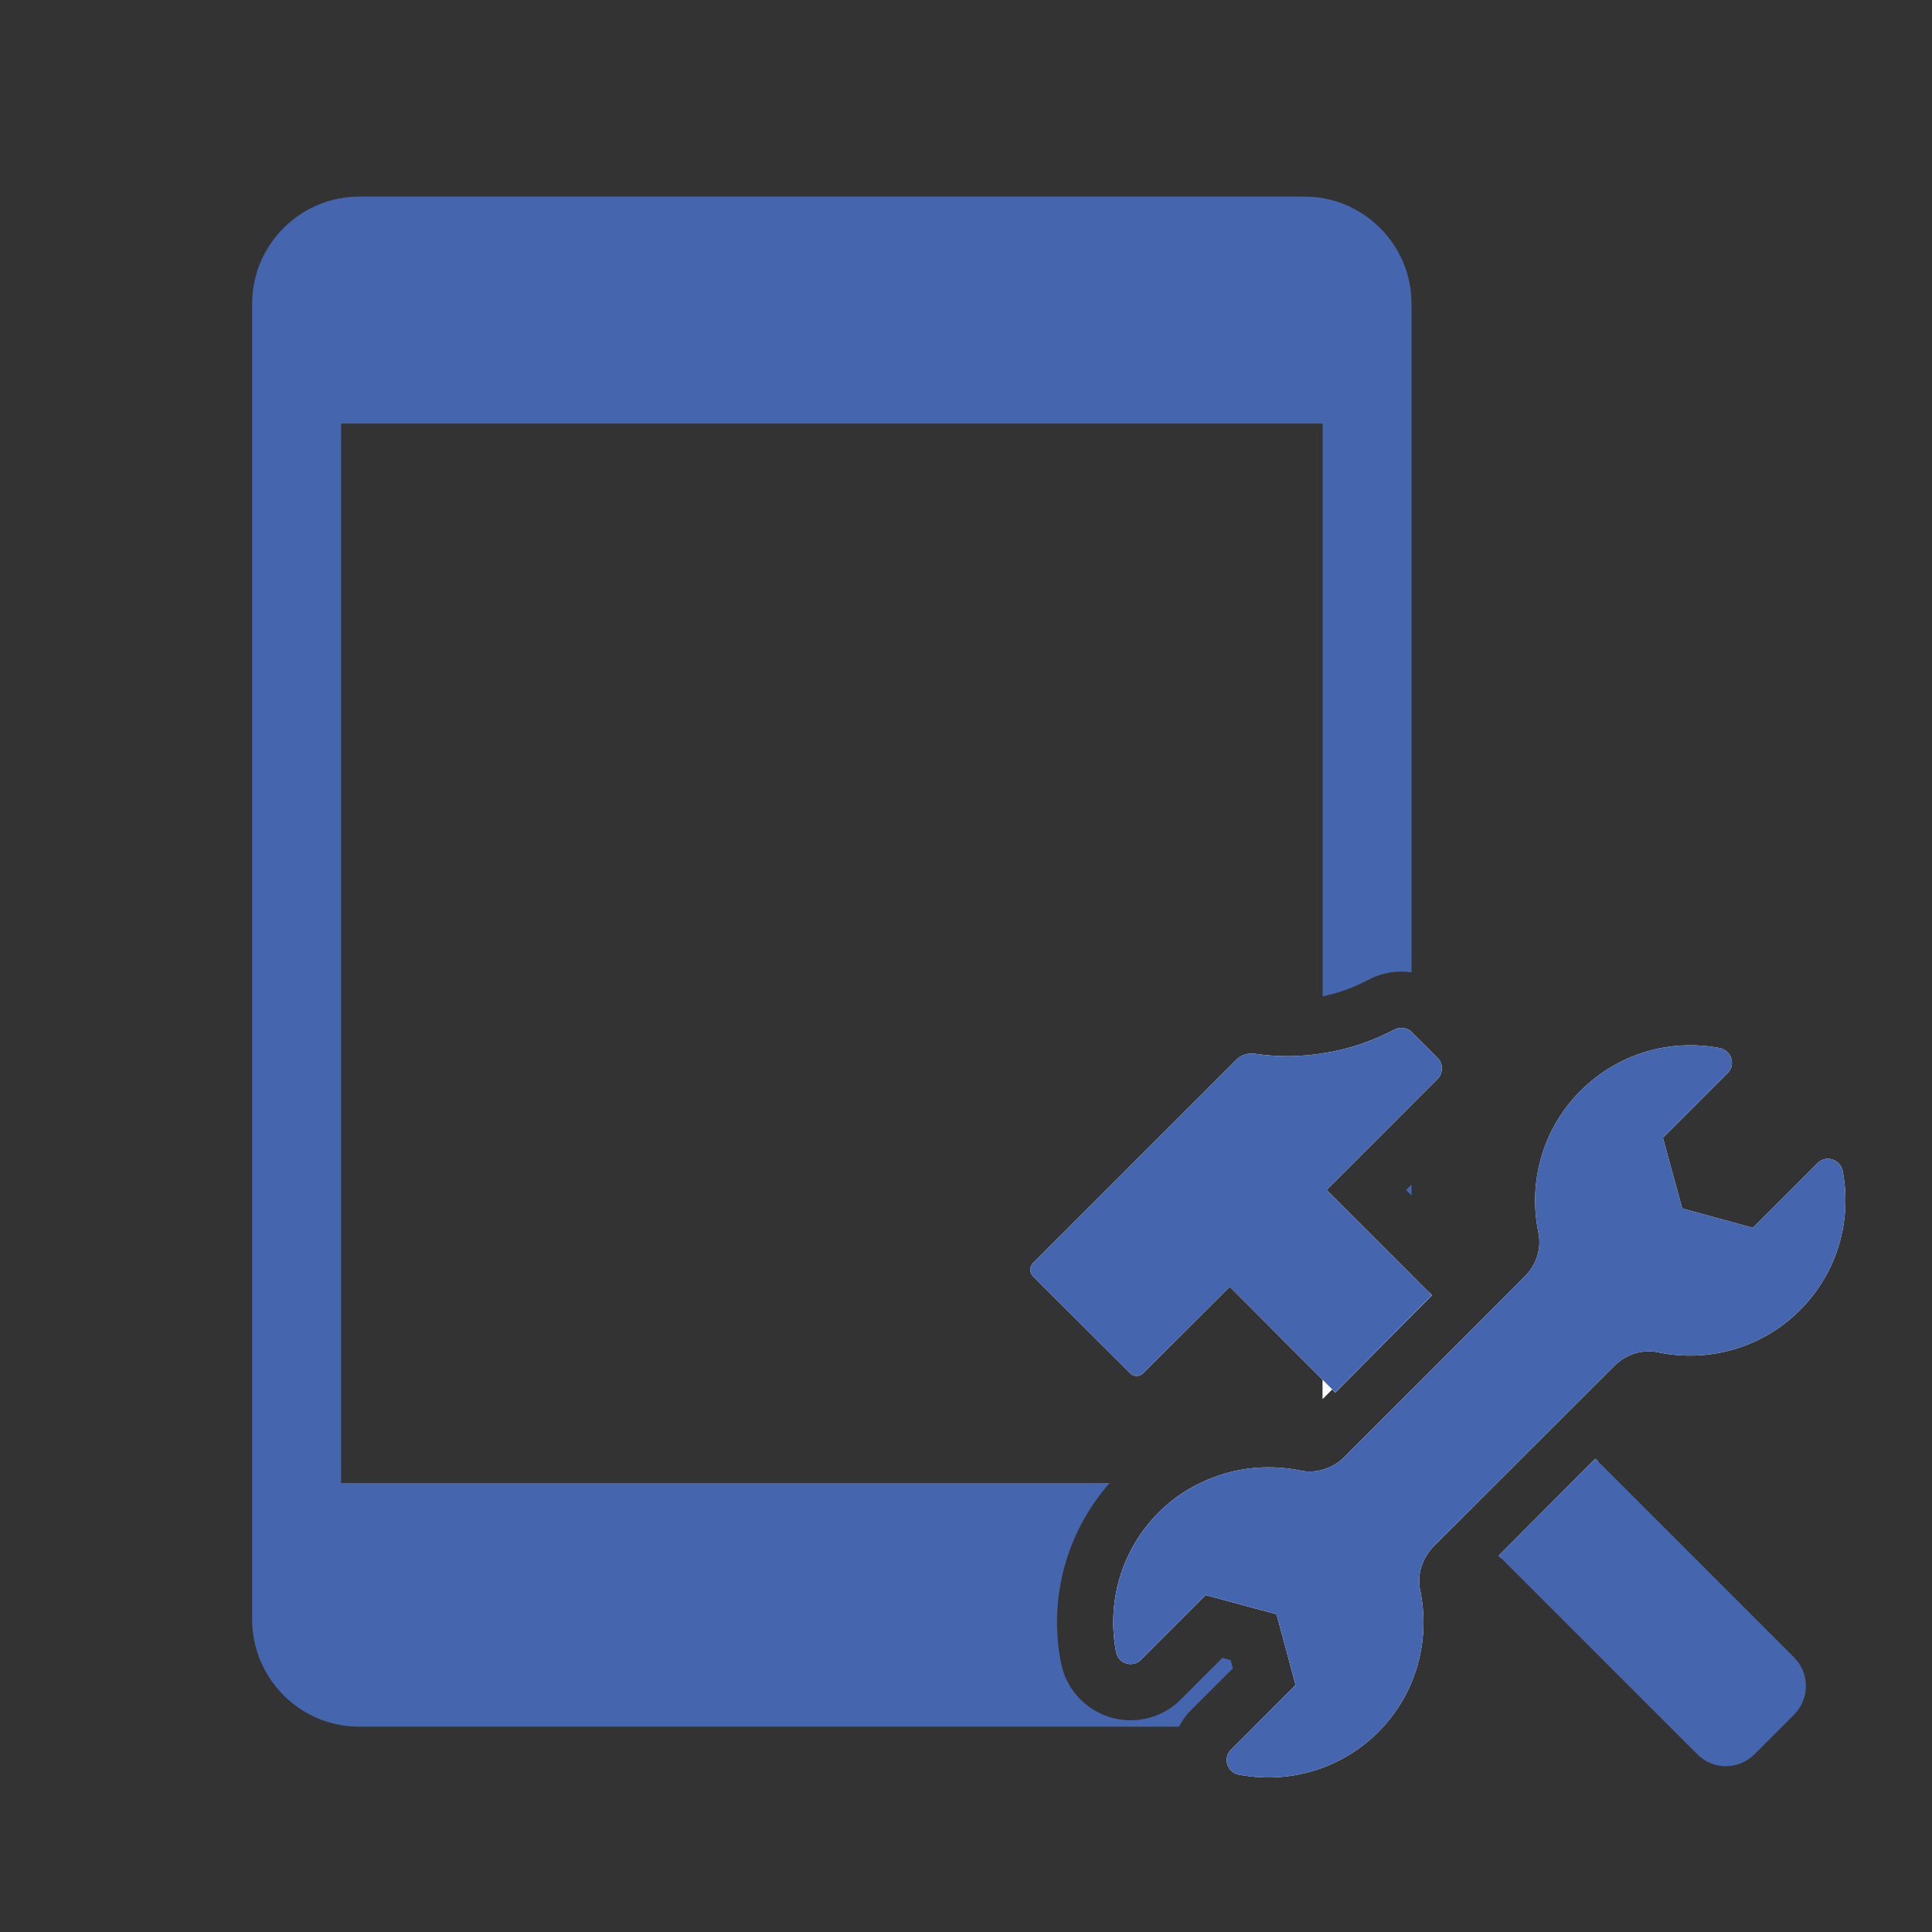
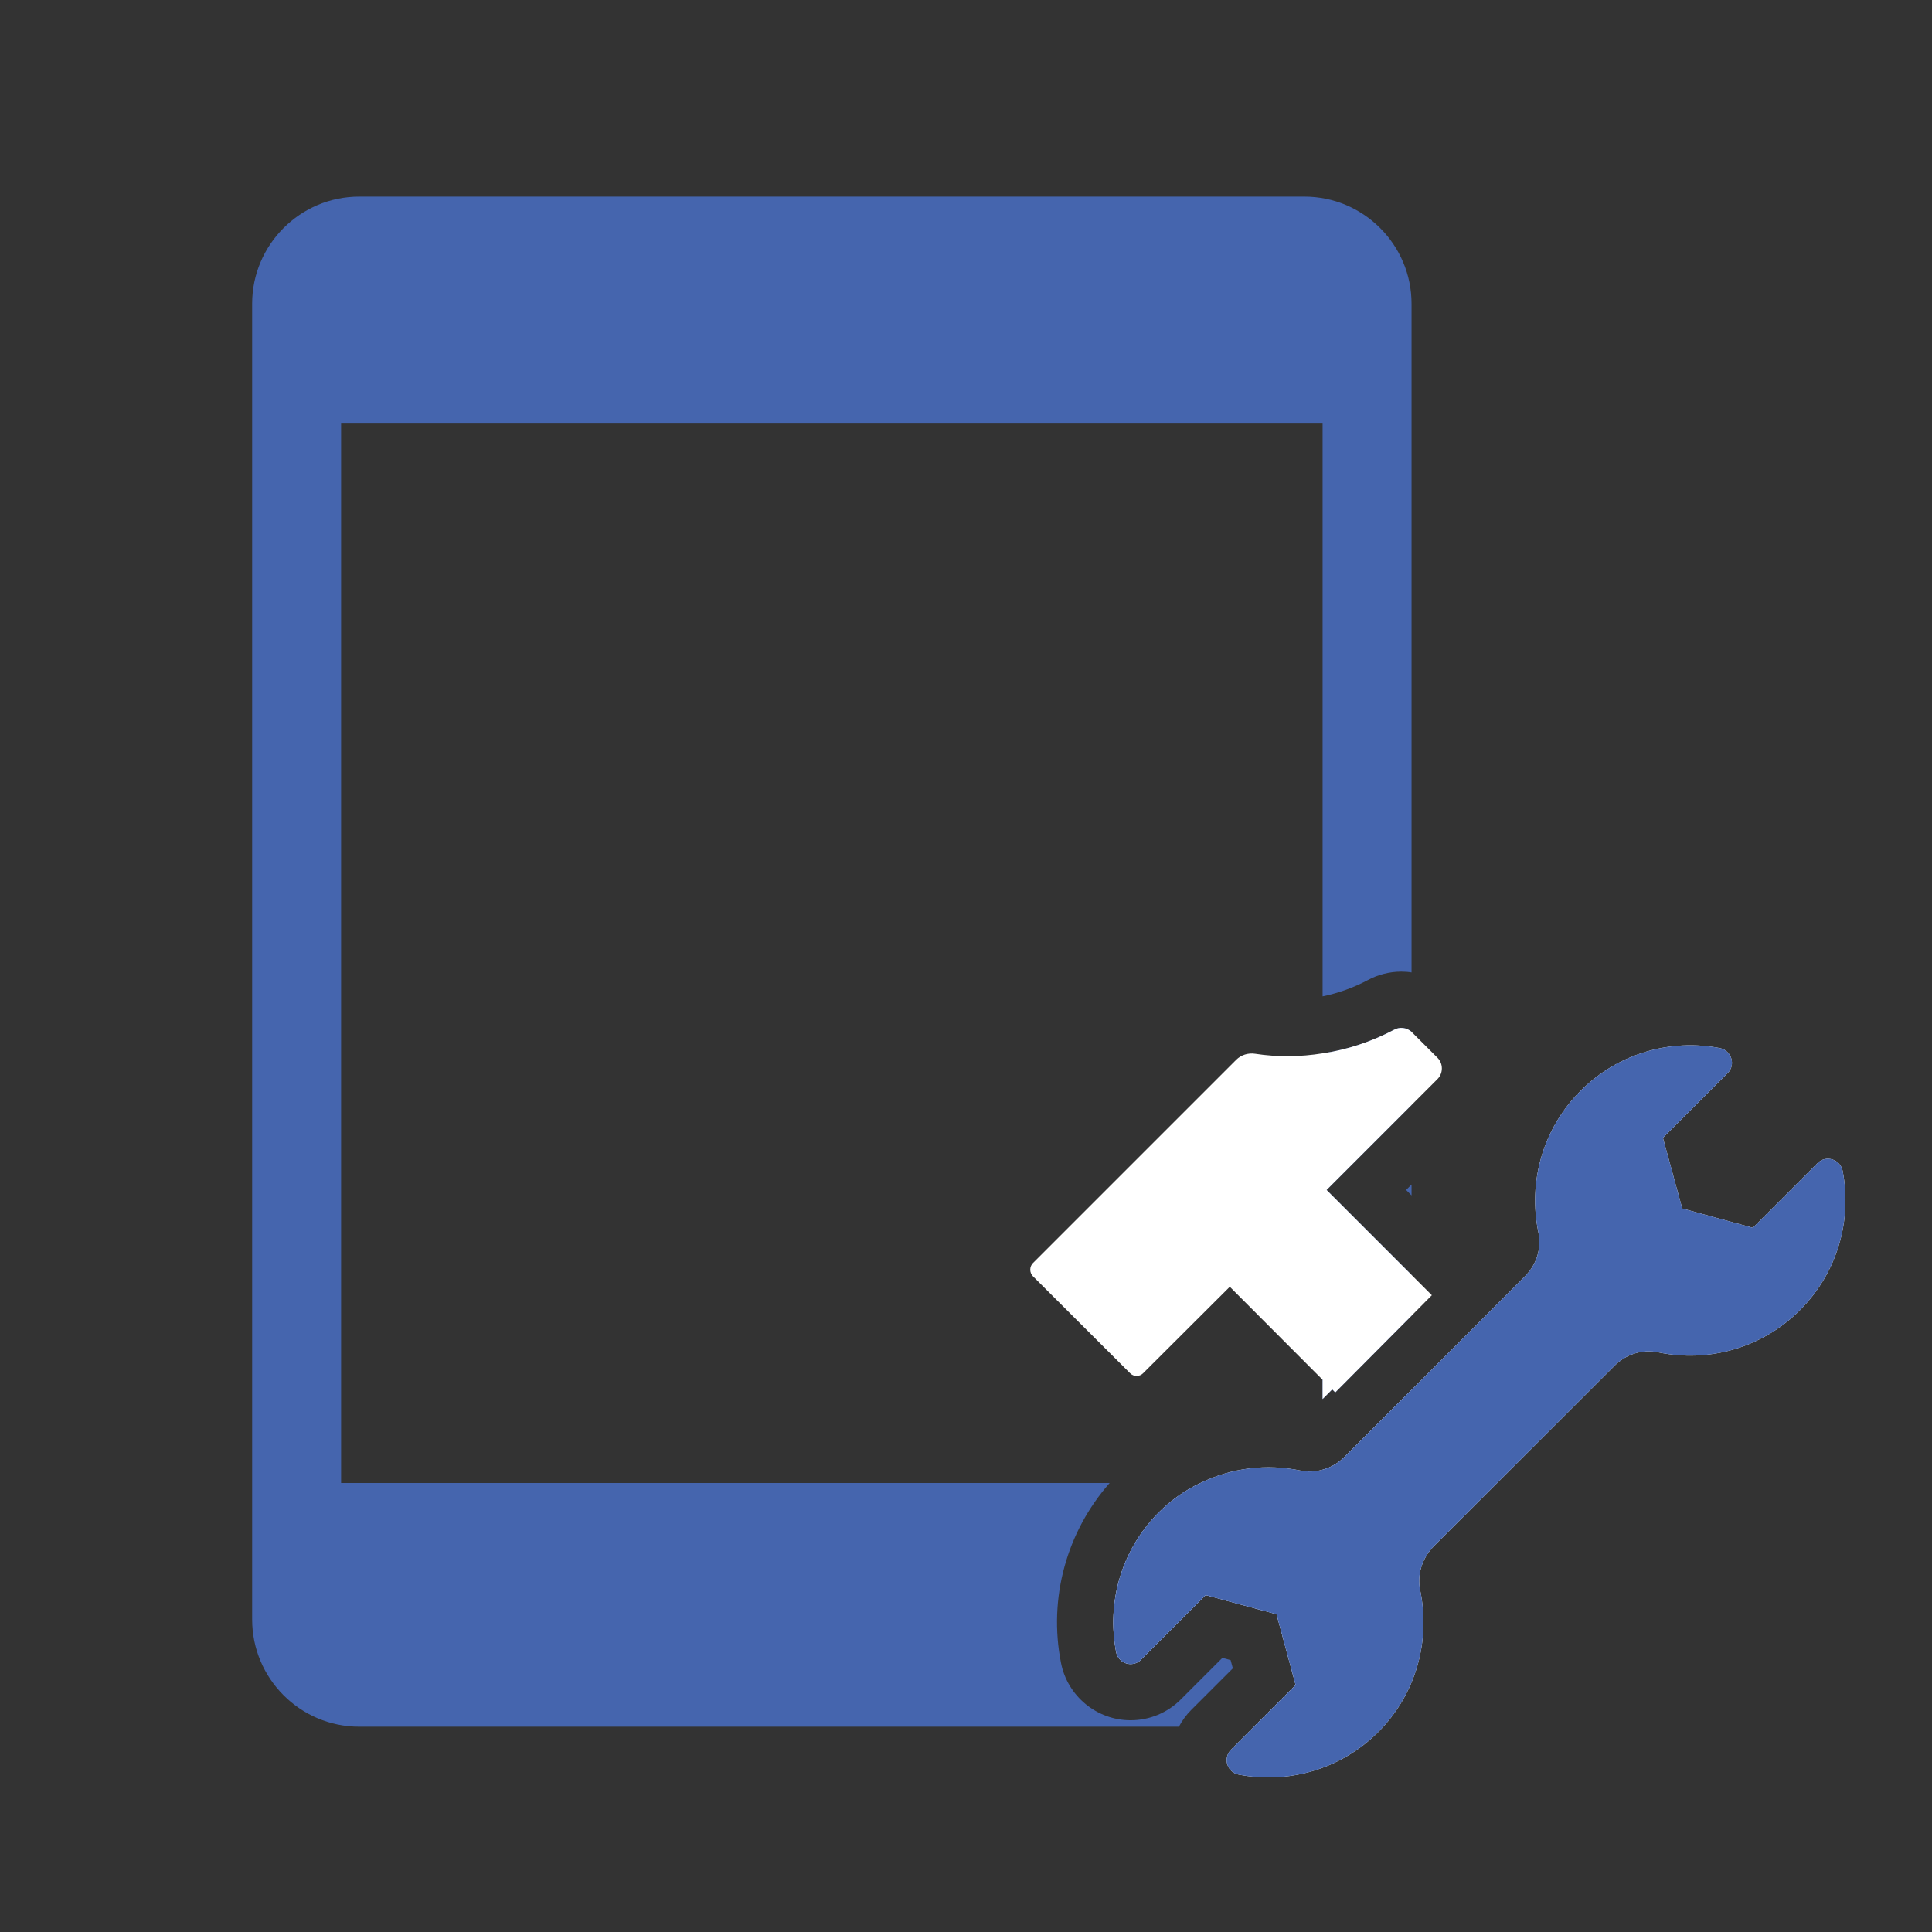
<svg xmlns="http://www.w3.org/2000/svg" width="96" height="96" viewBox="0 0 96 96" fill="none">
  <rect x="0" y="0" width="96" height="96" fill="#333333" stroke="none" />
  <path d="M69.869 59.129L70.139 59.399V58.859L69.869 59.129ZM70.139 51.269C69.909 51.059 69.549 51.009 69.269 51.169C68.149 51.759 66.949 52.159 65.719 52.339V69.519L66.199 69.039L66.349 69.189L70.139 65.379V63.349L65.919 59.129L70.139 54.909V51.269ZM66.799 72.399C66.499 72.699 66.129 72.919 65.719 73.029V73.689H59.649C58.899 74.039 58.189 74.539 57.569 75.159C55.689 77.049 54.989 79.659 55.459 82.089C55.569 82.669 56.279 82.889 56.699 82.469L59.909 79.259L63.429 80.209L64.379 83.729L62.309 85.799H64.819C67.749 85.799 70.139 83.409 70.139 80.469V69.059L66.799 72.399ZM64.819 9.769H17.849C14.919 9.769 12.529 12.159 12.529 15.089V80.469C12.529 83.409 14.919 85.799 17.849 85.799H58.579C58.739 85.499 58.939 85.219 59.189 84.969L61.259 82.899L61.149 82.489L60.739 82.379L58.669 84.449C58.009 85.109 57.119 85.479 56.179 85.479C54.499 85.479 53.039 84.279 52.719 82.619C52.089 79.409 52.999 76.119 55.139 73.689H16.949V21.049H65.719V49.509C66.499 49.349 67.249 49.079 67.949 48.709C68.459 48.429 69.049 48.279 69.629 48.279C69.799 48.279 69.969 48.289 70.139 48.319V15.089C70.139 12.159 67.749 9.769 64.819 9.769Z" fill="#4565AE" />
-   <path d="M79.269 72.479L79.409 72.619L74.599 77.429L74.469 77.299L79.269 72.479Z" fill="white" />
-   <path d="M66.349 69.189L66.199 69.039L70.139 65.109L71.019 64.229L71.149 64.359L70.139 65.379L66.349 69.189Z" fill="white" />
  <path d="M89.44 65.099C87.53 67.009 84.87 67.709 82.41 67.199C81.61 67.029 80.79 67.289 80.22 67.869L71.24 76.839C70.67 77.419 70.4 78.239 70.57 79.029C71.08 81.499 70.39 84.159 68.48 86.069C66.59 87.949 63.98 88.649 61.55 88.179C60.97 88.069 60.75 87.359 61.17 86.939L64.38 83.729L63.43 80.209L59.91 79.259L56.7 82.469C56.28 82.889 55.57 82.669 55.46 82.089C54.99 79.659 55.69 77.049 57.57 75.159C58.19 74.539 58.9 74.039 59.65 73.689C61.2 72.929 62.95 72.729 64.61 73.069C64.98 73.149 65.37 73.129 65.72 73.029C66.13 72.919 66.5 72.699 66.8 72.399L70.14 69.059L75.77 63.419C76.35 62.849 76.61 62.029 76.44 61.229C75.93 58.769 76.63 56.109 78.54 54.199C80.42 52.319 83.03 51.609 85.46 52.079C86.04 52.199 86.26 52.909 85.85 53.319L82.63 56.539L83.59 60.049L87.1 61.009L90.32 57.789C90.73 57.379 91.44 57.599 91.56 58.179C92.03 60.609 91.32 63.219 89.44 65.099Z" fill="white" />
  <path d="M89.44 65.099C87.53 67.009 84.87 67.709 82.41 67.199C81.61 67.029 80.79 67.289 80.22 67.869L71.24 76.839C70.67 77.419 70.4 78.239 70.57 79.029C71.08 81.499 70.39 84.159 68.48 86.069C66.59 87.949 63.98 88.649 61.55 88.179C60.97 88.069 60.75 87.359 61.17 86.939L64.38 83.729L63.43 80.209L59.91 79.259L56.7 82.469C56.28 82.889 55.57 82.669 55.46 82.089C54.99 79.659 55.69 77.049 57.57 75.159C58.19 74.539 58.9 74.039 59.65 73.689C61.2 72.929 62.95 72.729 64.61 73.069C64.98 73.149 65.37 73.129 65.72 73.029C66.13 72.919 66.5 72.699 66.8 72.399L70.14 69.059L75.77 63.419C76.35 62.849 76.61 62.029 76.44 61.229C75.93 58.769 76.63 56.109 78.54 54.199C80.42 52.319 83.03 51.609 85.46 52.079C86.04 52.199 86.26 52.909 85.85 53.319L82.63 56.539L83.59 60.049L87.1 61.009L90.32 57.789C90.73 57.379 91.44 57.599 91.56 58.179C92.03 60.609 91.32 63.219 89.44 65.099Z" fill="#4565AE" />
  <path d="M65.918 59.129L70.138 63.349L71.148 64.359L70.138 65.379L66.348 69.189L66.198 69.039L65.718 69.519V68.559L61.108 63.939L56.808 68.229C56.628 68.419 56.328 68.419 56.148 68.229L51.328 63.419C51.148 63.239 51.148 62.939 51.328 62.759L61.428 52.659C61.668 52.419 62.018 52.309 62.358 52.359C63.468 52.529 64.608 52.519 65.718 52.339C66.948 52.159 68.148 51.759 69.268 51.169C69.548 51.009 69.908 51.059 70.138 51.269L70.158 51.289L71.428 52.559C71.718 52.849 71.718 53.329 71.428 53.619L65.918 59.129Z" fill="white" />
-   <path d="M65.918 59.129L70.138 63.349L71.148 64.359L70.138 65.379L66.348 69.189L65.718 68.559L61.108 63.939L56.808 68.229C56.628 68.419 56.328 68.419 56.148 68.229L51.328 63.419C51.148 63.239 51.148 62.939 51.328 62.759L61.428 52.659C61.668 52.419 62.018 52.309 62.358 52.359C63.468 52.529 64.608 52.519 65.718 52.339C66.948 52.159 68.148 51.759 69.268 51.169C69.548 51.009 69.908 51.059 70.138 51.269L70.158 51.289L71.428 52.559C71.718 52.849 71.718 53.329 71.428 53.619L65.918 59.129Z" fill="#4565AE" />
-   <path d="M89.149 85.199L87.179 87.169C86.389 87.959 85.119 87.959 84.339 87.169L74.469 77.299L79.269 72.479L89.149 82.359C89.929 83.139 89.929 84.409 89.149 85.199Z" fill="#4565AE" />
</svg>